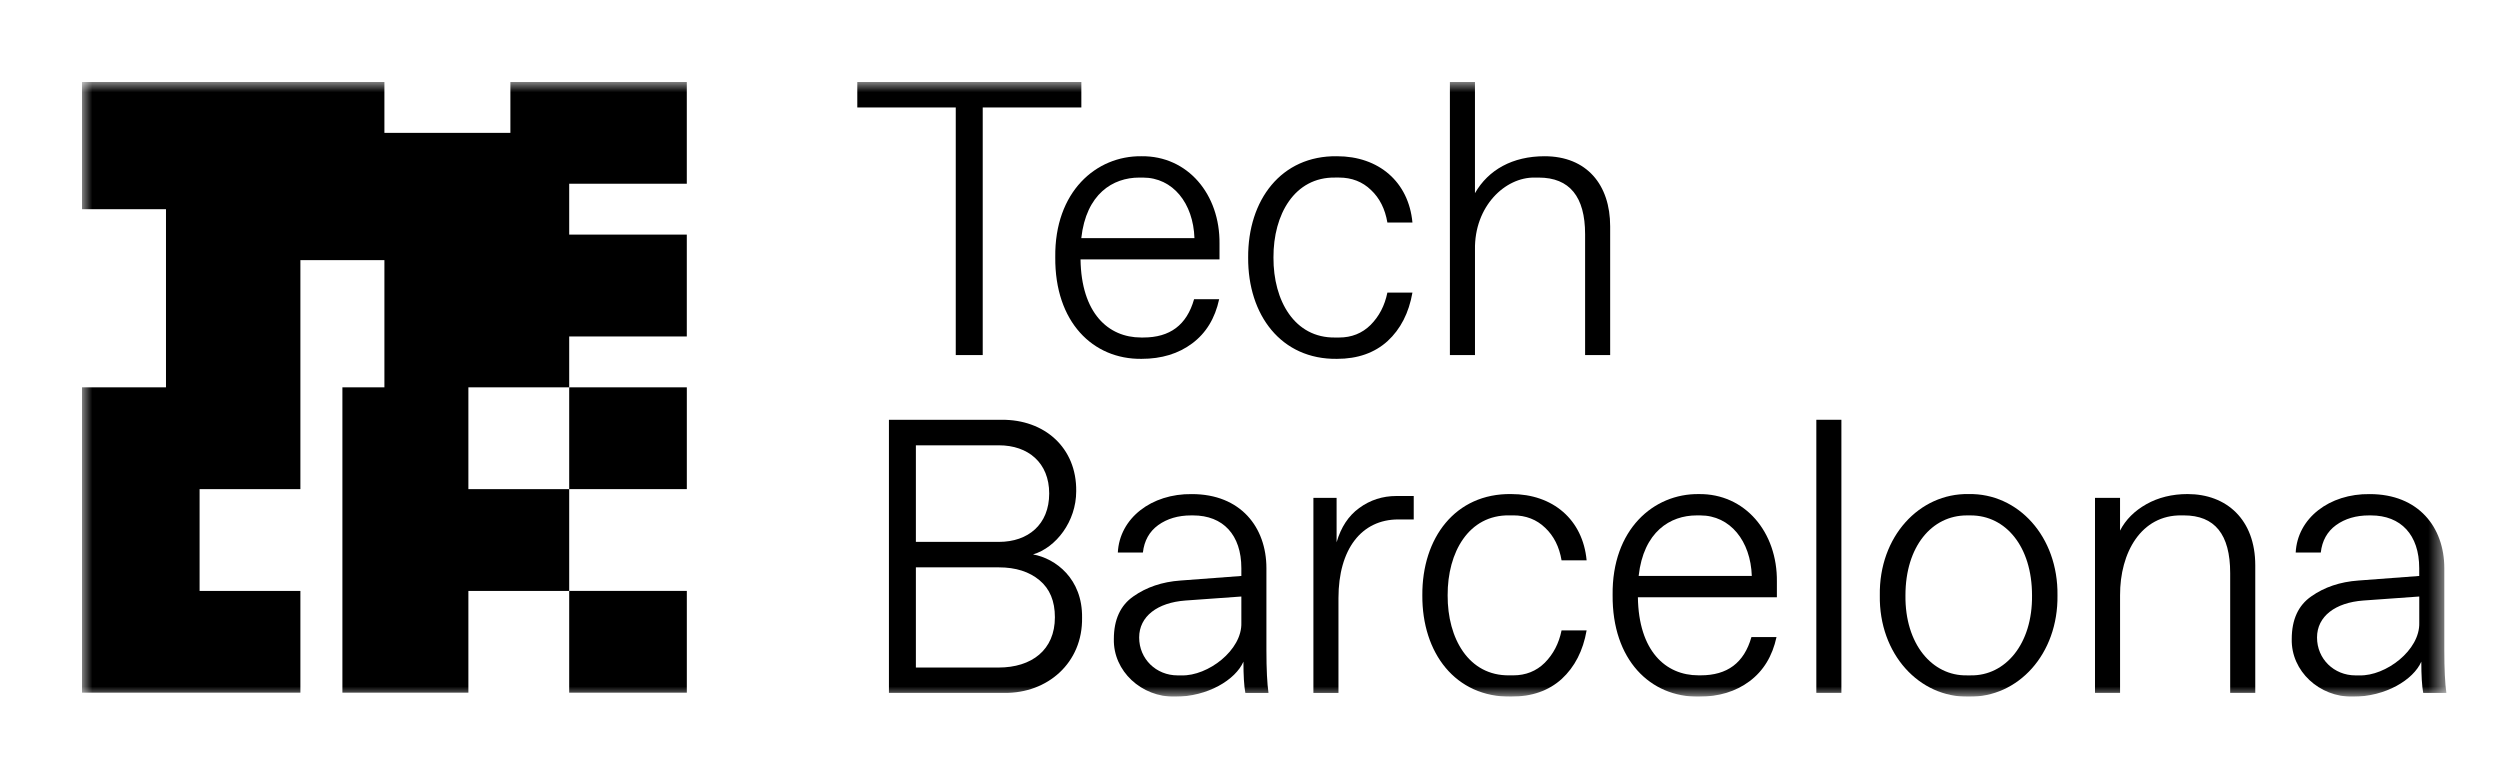
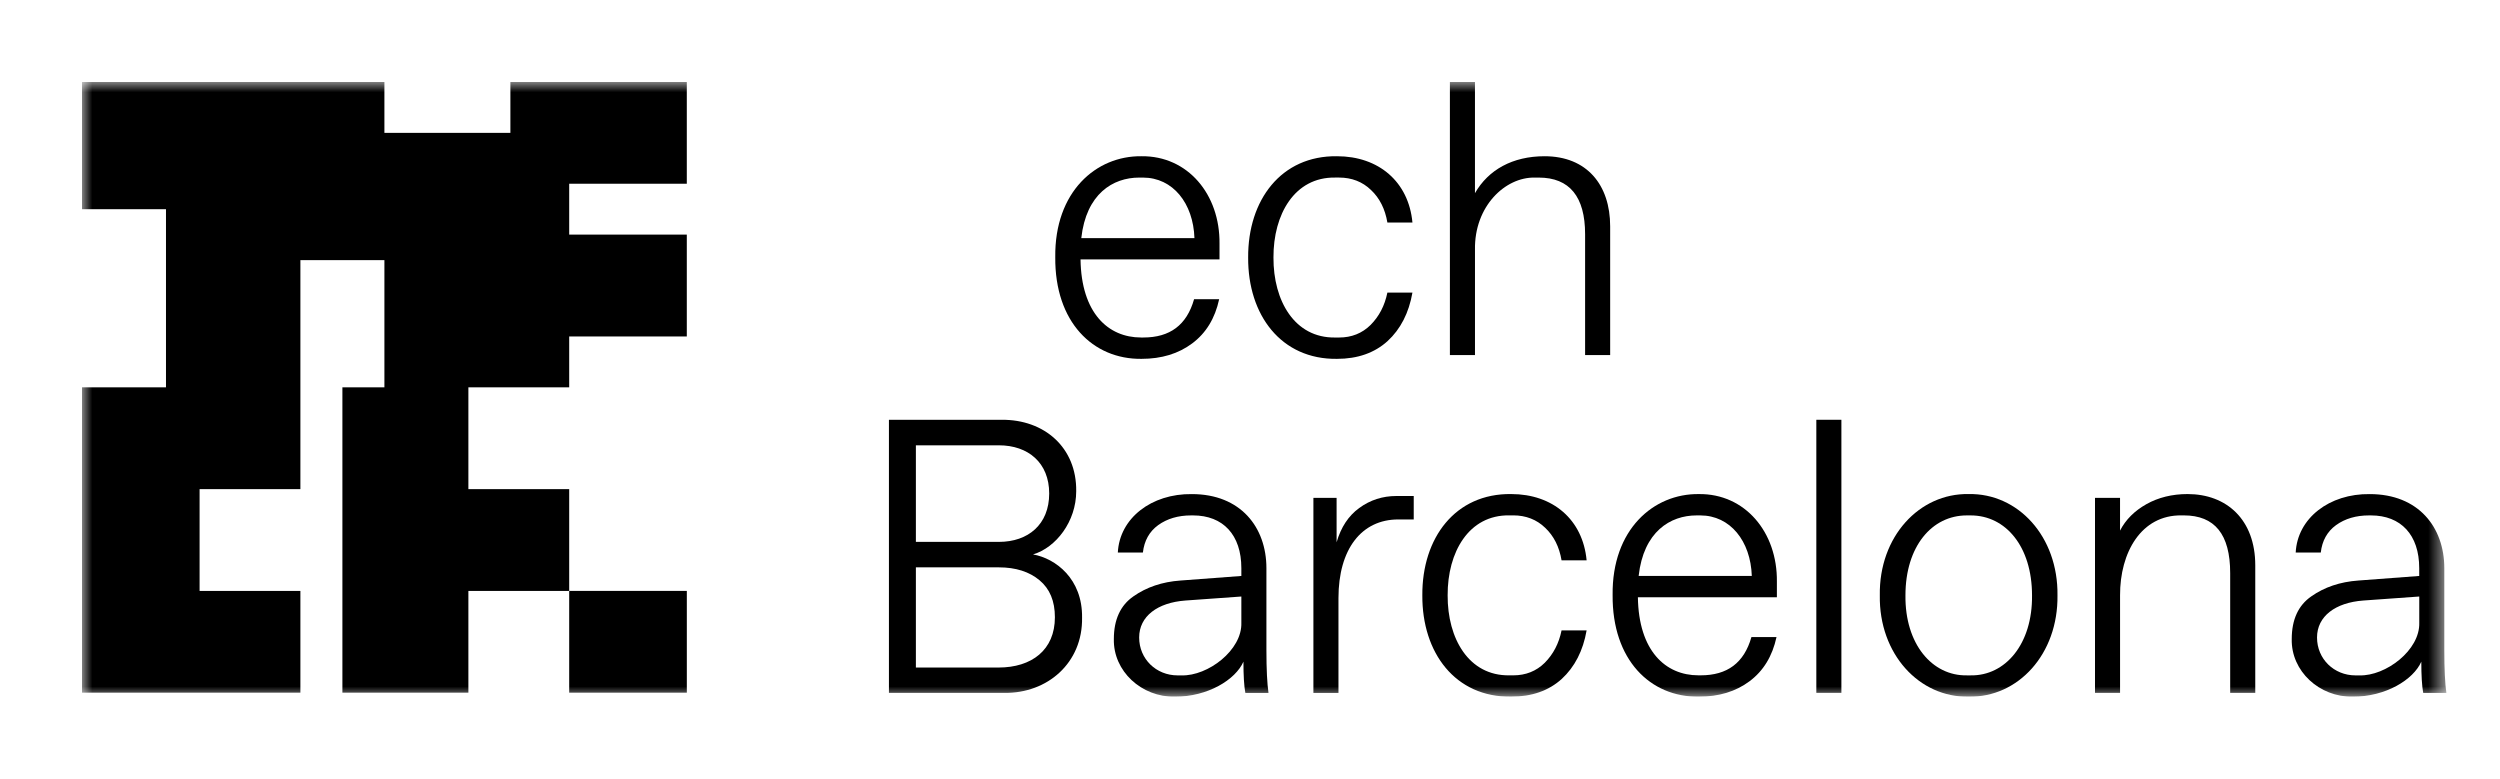
<svg xmlns="http://www.w3.org/2000/svg" width="122" height="38" viewBox="0 0 122 38" fill="none">
  <rect width="122" height="38" fill="white" />
  <g clip-path="url(#clip0_339_26)">
    <mask id="mask0_339_26" style="mask-type:luminance" maskUnits="userSpaceOnUse" x="4" y="4" width="116" height="30">
      <path d="M119.385 4H4V34H119.385V4Z" fill="white" />
    </mask>
    <g mask="url(#mask0_339_26)">
-       <path d="M46.641 5.245H41.836V4H52.77V5.245H47.957V17.326H46.641V5.245Z" fill="black" />
      <path d="M55.703 7.624C57.958 7.597 59.541 9.482 59.512 11.899V12.66H52.73C52.767 15.271 54.073 16.47 55.685 16.47H55.795C57.092 16.47 57.912 15.865 58.271 14.602H59.495C59.292 15.541 58.851 16.257 58.178 16.759C57.506 17.26 56.688 17.512 55.703 17.512C53.337 17.539 51.469 15.718 51.497 12.549C51.459 9.353 53.493 7.597 55.703 7.624ZM58.289 11.621C58.233 9.921 57.239 8.666 55.776 8.666H55.592C54.313 8.666 53.006 9.456 52.767 11.621H58.289Z" fill="black" />
      <path d="M65.246 7.624C67.279 7.624 68.742 8.87 68.927 10.858H67.704C67.593 10.199 67.327 9.668 66.903 9.27C66.49 8.87 65.964 8.665 65.347 8.665H65.154C63.175 8.637 62.135 10.459 62.145 12.568C62.135 14.678 63.175 16.499 65.154 16.471H65.347C65.955 16.471 66.471 16.267 66.884 15.858C67.298 15.441 67.574 14.92 67.704 14.278H68.927C68.753 15.273 68.347 16.062 67.712 16.647C67.076 17.223 66.249 17.512 65.246 17.512C62.52 17.549 60.893 15.375 60.91 12.568C60.893 9.762 62.52 7.587 65.246 7.624Z" fill="black" />
      <path d="M70.754 4H71.978V9.427C72.631 8.284 73.818 7.624 75.374 7.624C77.436 7.624 78.576 9.018 78.576 11.044V17.326H77.353V11.426C77.353 9.605 76.599 8.666 75.089 8.666H74.896C73.45 8.639 71.941 10.069 71.979 12.189V17.327H70.755V4H70.754Z" fill="black" />
      <path d="M43.379 20.486H48.883C50.953 20.466 52.546 21.832 52.519 23.971C52.519 25.448 51.533 26.723 50.412 27.056C51.516 27.252 52.832 28.247 52.805 30.142C52.841 32.353 51.111 33.84 49.013 33.813H43.38V20.486H43.379ZM48.744 26.444C50.18 26.444 51.201 25.589 51.201 24.082C51.201 22.586 50.179 21.731 48.744 21.731H44.695V26.442H48.744V26.444ZM48.727 32.576C50.346 32.576 51.479 31.721 51.479 30.123C51.479 29.332 51.23 28.737 50.733 28.32C50.236 27.902 49.573 27.687 48.744 27.687H44.695V32.576H48.727Z" fill="black" />
      <path d="M60.773 33.814C60.709 33.47 60.68 32.959 60.68 32.289C60.293 33.172 58.94 33.999 57.338 33.999C55.709 34.027 54.319 32.754 54.356 31.183C54.356 30.235 54.679 29.538 55.313 29.101C55.949 28.654 56.712 28.394 57.605 28.33L60.578 28.107V27.726C60.578 26.101 59.685 25.152 58.222 25.152H58.129C57.494 25.152 56.96 25.31 56.519 25.626C56.086 25.942 55.838 26.388 55.773 26.965H54.55C54.633 25.292 56.188 24.084 58.166 24.112C60.541 24.112 61.801 25.729 61.801 27.726V31.723C61.801 32.672 61.838 33.368 61.902 33.814H60.773ZM60.579 29.11L57.846 29.306C56.484 29.407 55.591 30.077 55.591 31.109C55.591 32.159 56.42 32.959 57.468 32.959H57.661C58.94 32.996 60.624 31.731 60.578 30.384V29.11H60.579Z" fill="black" />
      <path d="M64.094 24.297H65.226V26.463C65.439 25.729 65.806 25.171 66.33 24.791C66.864 24.4 67.471 24.205 68.143 24.205H68.99V25.349H68.236C66.44 25.349 65.317 26.799 65.317 29.187V33.815H64.094V24.297Z" fill="black" />
      <path d="M73.746 24.11C75.779 24.11 77.242 25.355 77.427 27.344H76.204C76.093 26.684 75.827 26.154 75.403 25.755C74.99 25.355 74.464 25.15 73.848 25.15H73.654C71.675 25.123 70.635 26.944 70.645 29.053C70.635 31.163 71.675 32.984 73.654 32.957H73.848C74.455 32.957 74.971 32.752 75.384 32.344C75.798 31.926 76.074 31.405 76.204 30.763H77.427C77.253 31.758 76.847 32.547 76.212 33.133C75.576 33.709 74.749 33.997 73.746 33.997C71.02 34.034 69.393 31.86 69.41 29.053C69.391 26.248 71.02 24.073 73.746 24.11Z" fill="black" />
      <path d="M82.902 24.111C85.157 24.083 86.74 25.969 86.712 28.385V29.146H79.929C79.966 31.758 81.272 32.956 82.884 32.956H82.994C84.291 32.956 85.111 32.352 85.47 31.088H86.694C86.491 32.027 86.05 32.743 85.378 33.245C84.705 33.746 83.887 33.998 82.902 33.998C80.536 34.026 78.669 32.204 78.696 29.035C78.658 25.84 80.693 24.083 82.902 24.111ZM85.488 28.107C85.432 26.407 84.438 25.152 82.975 25.152H82.791C81.512 25.152 80.205 25.943 79.966 28.107H85.488Z" fill="black" />
      <path d="M88.637 20.485H89.86V33.811H88.637V20.485Z" fill="black" />
      <path d="M96.07 24.11C98.482 24.063 100.442 26.183 100.405 29.054C100.442 31.925 98.482 34.044 96.07 33.997C93.668 34.044 91.689 31.925 91.735 29.054C91.689 26.183 93.668 24.065 96.07 24.11ZM96.171 32.958C97.855 32.986 99.19 31.434 99.163 29.055C99.163 26.666 97.874 25.152 96.171 25.152H95.978C94.275 25.152 92.986 26.666 92.986 29.055C92.959 31.434 94.293 32.986 95.978 32.958H96.171Z" fill="black" />
      <path d="M102.234 24.296H103.458V25.894C103.734 25.356 104.167 24.928 104.747 24.602C105.327 24.277 105.999 24.11 106.753 24.11C108.659 24.11 110.057 25.356 110.057 27.586V33.812H108.833V27.967C108.833 26.072 108.079 25.151 106.57 25.151H106.459C104.49 25.123 103.45 26.964 103.459 29.054V33.812H102.236V24.296H102.234Z" fill="black" />
      <path d="M118.253 33.814C118.189 33.47 118.16 32.959 118.16 32.289C117.774 33.172 116.421 33.999 114.819 33.999C113.19 34.027 111.8 32.754 111.837 31.183C111.837 30.235 112.159 29.538 112.794 29.101C113.429 28.654 114.193 28.394 115.086 28.33L118.058 28.107V27.726C118.058 26.101 117.165 25.152 115.702 25.152H115.61C114.974 25.152 114.44 25.31 113.999 25.626C113.567 25.942 113.319 26.388 113.254 26.965H112.03C112.113 25.292 113.669 24.084 115.646 24.112C118.022 24.112 119.282 25.729 119.282 27.726V31.723C119.282 32.672 119.319 33.368 119.383 33.814H118.253ZM118.06 29.11L115.327 29.306C113.964 29.407 113.071 30.077 113.071 31.109C113.071 32.159 113.9 32.959 114.948 32.959H115.141C116.421 32.996 118.105 31.731 118.06 30.384V29.11Z" fill="black" />
      <path d="M33.517 28.836H27.777V33.803H33.517V28.836Z" fill="black" />
-       <path d="M33.517 18.902H27.777V23.869H33.517V18.902Z" fill="black" />
      <path d="M33.516 8.967V4H24.907V6.484H18.759V4H4V10.21H8.1V18.902H4V33.803H14.659V28.836H9.74V23.869H14.659V12.693H18.759V18.902H16.709V33.803H22.857V28.836H27.777V23.869H22.857V18.902H27.777V16.418H33.516V11.45H27.777V8.967H33.516Z" fill="black" />
    </g>
  </g>
  <defs>
    <clipPath id="clip0_339_26">
      <rect width="116" height="30" fill="white" transform="translate(4 4)" />
    </clipPath>
  </defs>
</svg>